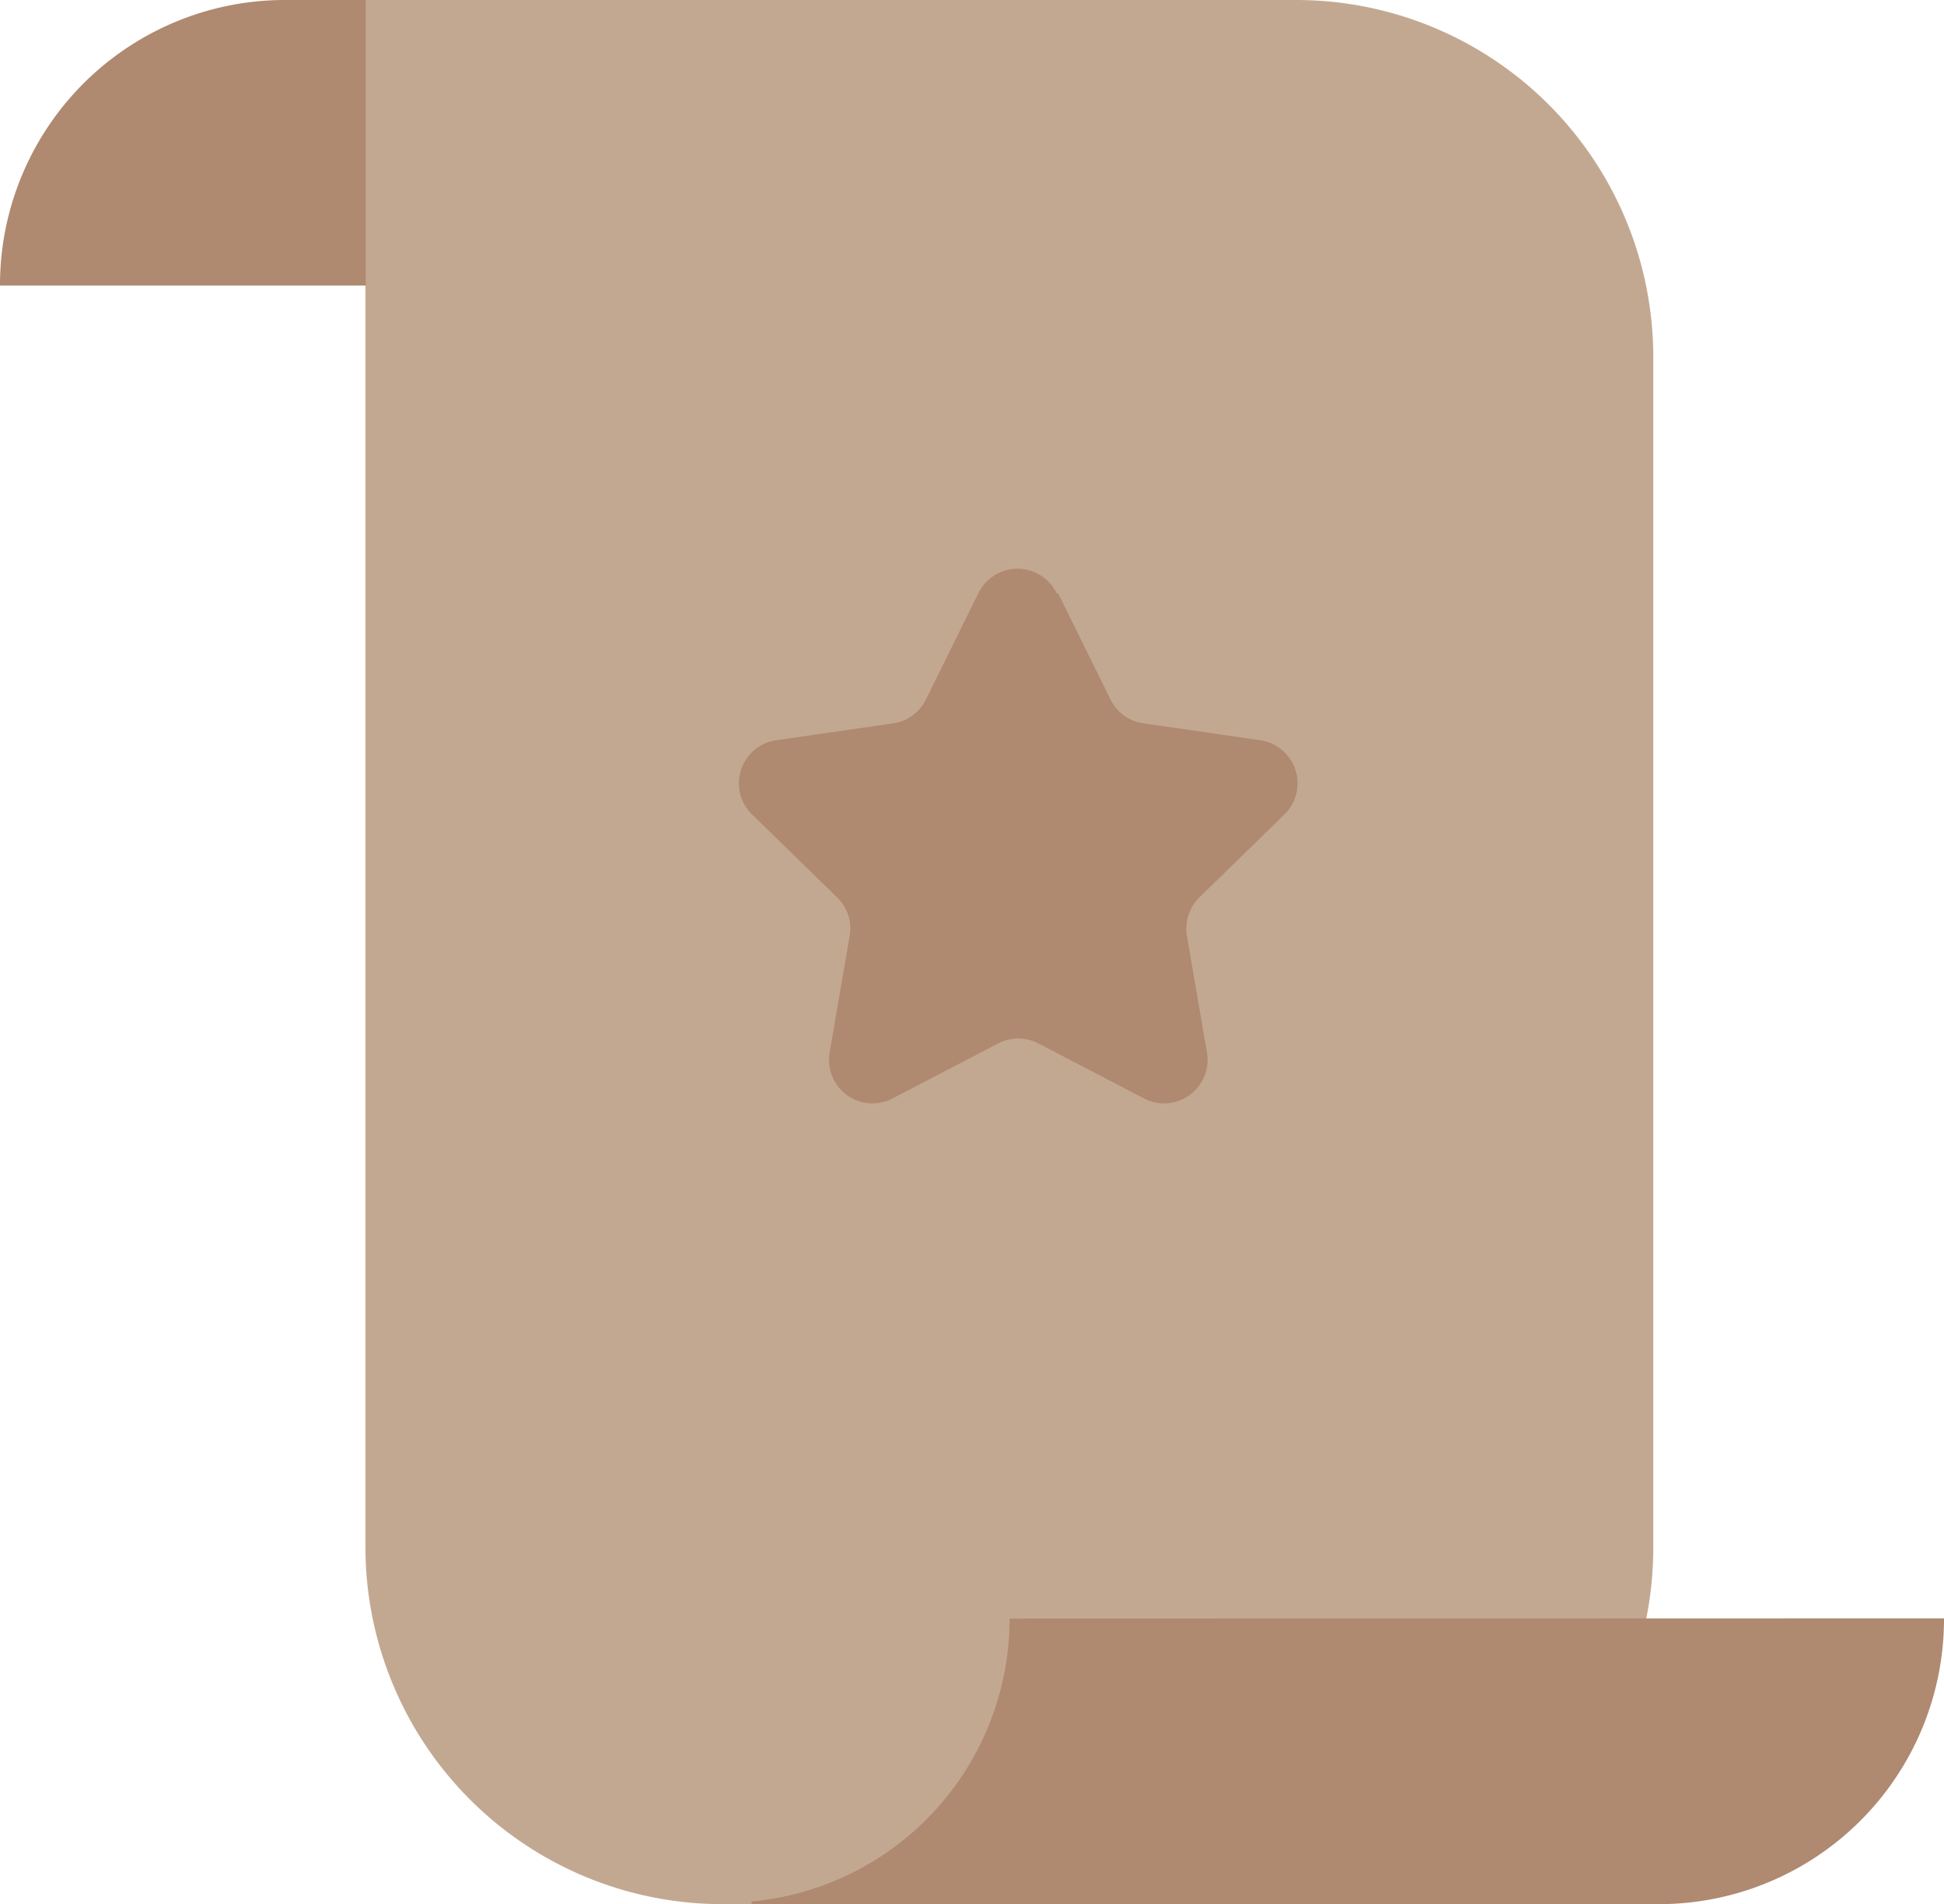
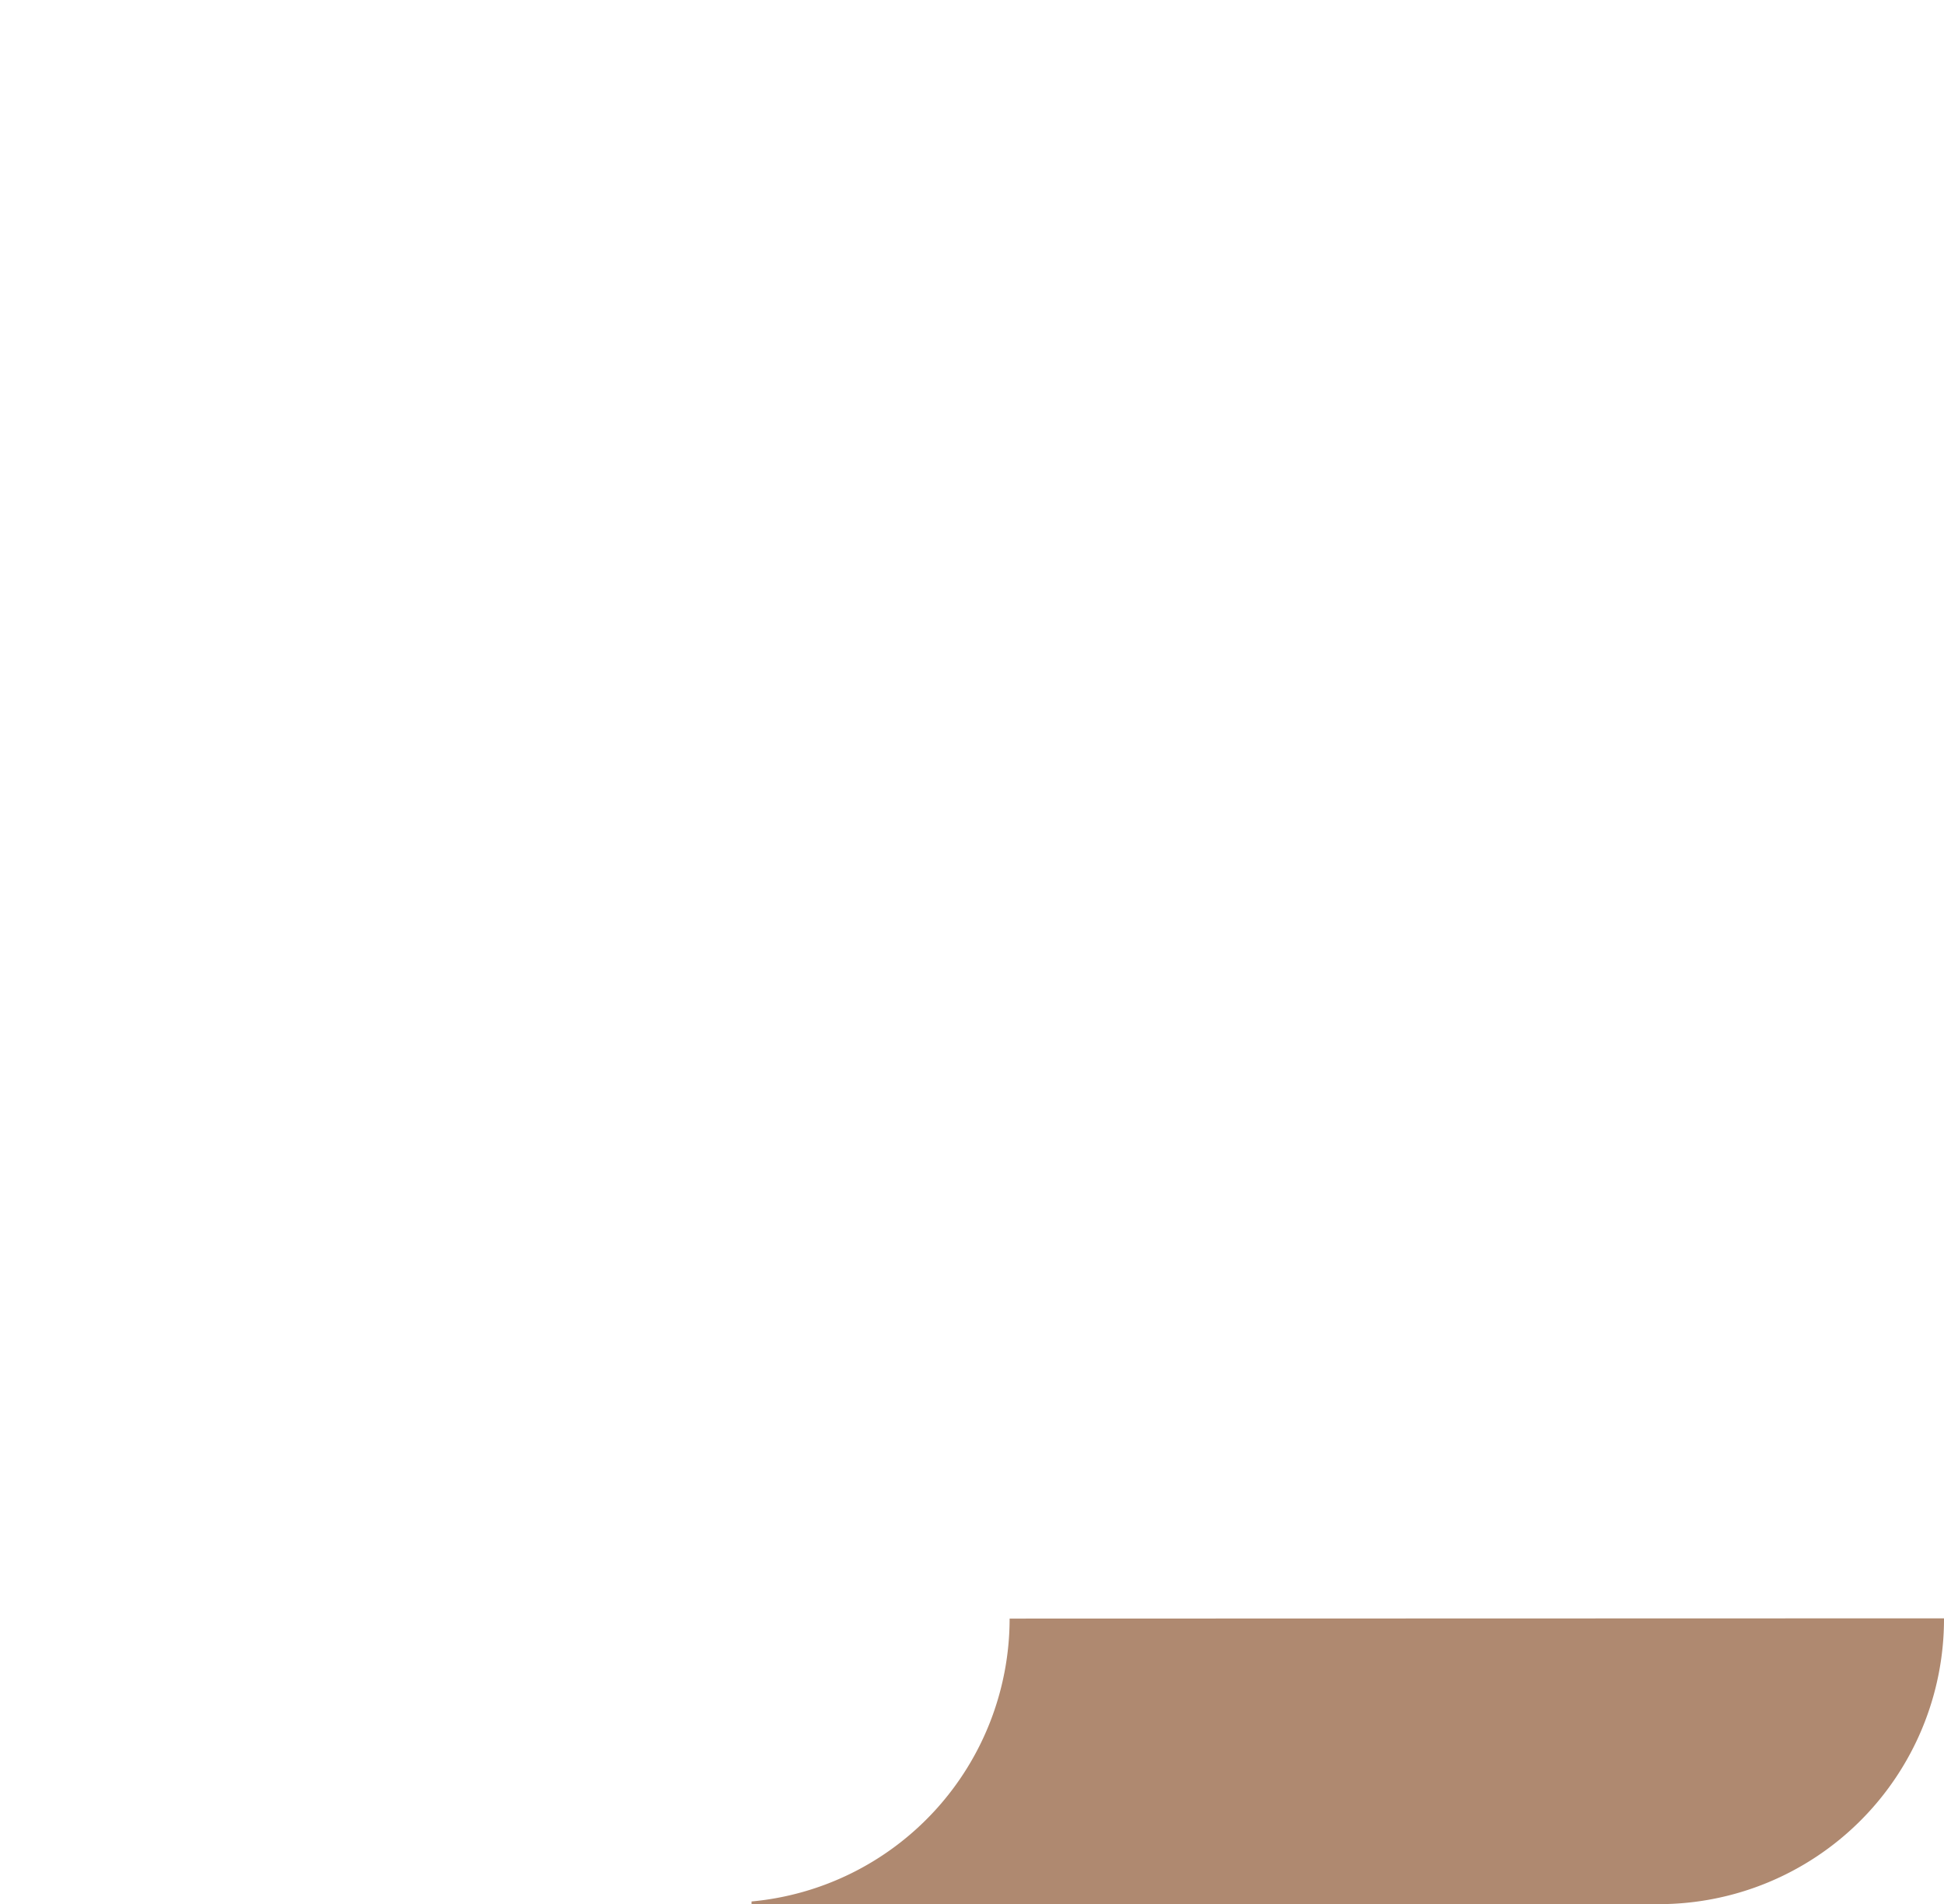
<svg xmlns="http://www.w3.org/2000/svg" data-name="acara inactive" width="15.246" height="14.93" viewBox="0 0 15.246 14.93">
  <g data-name="Group 7">
-     <path data-name="Path 2" d="M1011.909 194.166h-4.51a2.8 2.8 0 0 1-2.794-2.8v-12.13h7.3a2.8 2.8 0 0 1 2.8 2.794v9.34a2.839 2.839 0 0 1-.055.557" transform="translate(-1001.739 -179.236)" style="fill:#c3a891" />
-     <path data-name="Path 3" d="M1003.481 179.236a2.235 2.235 0 0 0-2.235 2.234v.005h2.869v-2.24z" transform="translate(-1001.246 -179.236)" style="fill:#af8970" />
    <path data-name="Path 4" d="M1010.178 194.11v.005a2.228 2.228 0 0 1-2.024 2.213v.021h7.116a2.236 2.236 0 0 0 2.236-2.236v-.005z" transform="translate(-1002.26 -181.419)" style="fill:#af8970" />
  </g>
-   <path data-name="Path 5" d="m1010.544 184.656.41.831a.34.34 0 0 0 .256.187l.917.133a.341.341 0 0 1 .189.584l-.663.647a.344.344 0 0 0-.1.3l.157.914a.341.341 0 0 1-.5.36l-.82-.427a.344.344 0 0 0-.318 0l-.82.427a.341.341 0 0 1-.5-.36l.157-.914a.339.339 0 0 0-.1-.3l-.664-.647a.341.341 0 0 1 .189-.584l.918-.133a.339.339 0 0 0 .255-.187l.41-.831a.342.342 0 0 1 .456-.16.348.348 0 0 1 .16.16z" transform="translate(-1002.245 -180.003)" style="fill:#af8970" />
</svg>